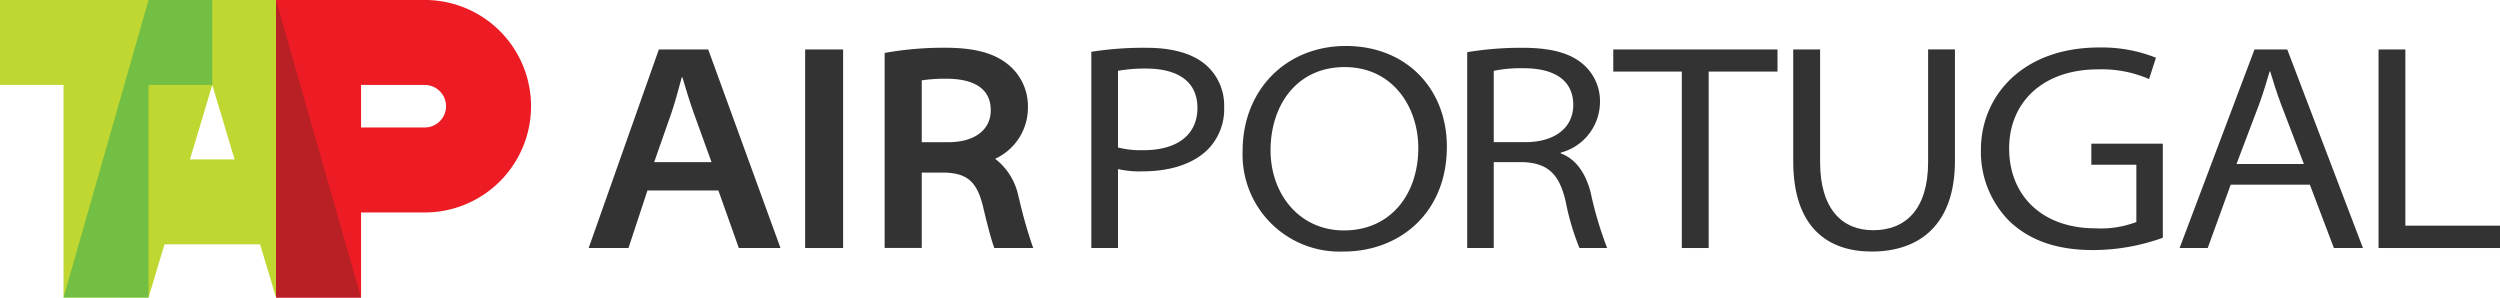
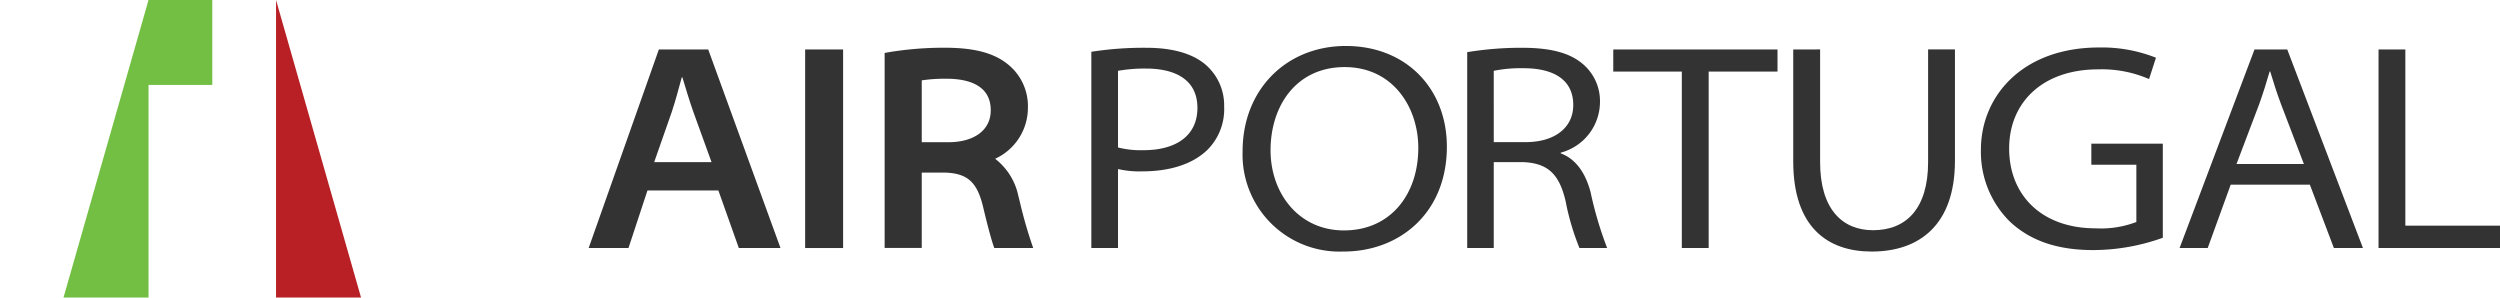
<svg xmlns="http://www.w3.org/2000/svg" width="289.68" height="34.474" viewBox="0 0 289.68 34.474">
  <g id="Group_658" data-name="Group 658" transform="translate(-3311.64 -1082.755)">
    <g id="Group_656" data-name="Group 656">
-       <path id="Path_728" data-name="Path 728" d="M3353.475,1092.6h7.386a2.462,2.462,0,1,1,0,4.924h-7.386Zm-9.85-9.849h17.236a12.311,12.311,0,1,1,0,24.622h-7.386v9.852h-9.85v-34.474Z" fill="#ed1c24" fill-rule="evenodd" />
-       <path id="Path_729" data-name="Path 729" d="M3333.651,1101.223h5.171l-2.583-8.618ZM3319,1117.23V1092.6h-7.36v-9.849h31.985v34.474l-1.88-6.269v.113H3330.7l-1.847,6.156Z" fill="#bfd730" />
      <path id="Path_730" data-name="Path 730" d="M3319,1117.23h9.852V1092.6h7.387v-9.849h-7.387Z" fill="#72bf44" />
      <path id="Path_731" data-name="Path 731" d="M3343.625,1117.23h9.849l-9.849-34.474Z" fill="#b82025" />
    </g>
    <g id="Group_657" data-name="Group 657">
      <path id="Path_732" data-name="Path 732" d="M3441.185,1090.961a17.787,17.787,0,0,1,3.264-.261c3.372,0,5.94,1.291,5.94,4.558,0,3.106-2.319,4.9-6.266,4.9a10.841,10.841,0,0,1-2.938-.314Zm-3.09,20.531h3.09v-9.149a11.02,11.02,0,0,0,2.817.268c3.194,0,5.861-.843,7.561-2.511a6.645,6.645,0,0,0,1.921-4.99,6.214,6.214,0,0,0-2.122-4.837c-1.453-1.256-3.727-1.982-6.906-1.982a39.462,39.462,0,0,0-6.361.463v22.738Z" fill="#333" fill-rule="evenodd" />
      <path id="Path_733" data-name="Path 733" d="M3467.362,1109.454c-5.236,0-8.5-4.3-8.5-9.281,0-5.154,2.975-9.644,8.587-9.644s8.531,4.68,8.531,9.359c0,5.458-3.278,9.564-8.586,9.564h-.037Zm-.046,2.448c6.545,0,11.976-4.507,11.976-12.159,0-6.663-4.659-11.66-11.712-11.66-6.856,0-11.957,5.019-11.957,12.191a11.232,11.232,0,0,0,11.657,11.626h.036Z" fill="#333" fill-rule="evenodd" />
      <path id="Path_734" data-name="Path 734" d="M3484.724,1090.961a15.747,15.747,0,0,1,3.469-.3c3.234,0,5.743,1.169,5.743,4.263,0,2.608-2.12,4.3-5.533,4.3h-3.679Zm-3.078,20.531h3.078v-9.951h3.416c2.836.126,4.166,1.359,4.907,4.505a28.856,28.856,0,0,0,1.608,5.446h3.208a42.9,42.9,0,0,1-1.921-6.479c-.57-2.166-1.688-3.841-3.46-4.488v-.082a6.1,6.1,0,0,0,4.551-5.847,5.628,5.628,0,0,0-1.876-4.328c-1.5-1.34-3.708-1.977-7.16-1.977a38.511,38.511,0,0,0-6.349.507v22.694Z" fill="#333" fill-rule="evenodd" />
      <path id="Path_735" data-name="Path 735" d="M3506.515,1111.492h3.112v-20.444h7.976v-2.561h-19.03v2.561h7.942Z" fill="#333" fill-rule="evenodd" />
      <path id="Path_736" data-name="Path 736" d="M3519.425,1088.486v12.966c0,7.631,3.983,10.45,9.089,10.45,5.518,0,9.649-3.078,9.649-10.52v-12.9h-3.11v13.048c0,5.381-2.52,7.9-6.382,7.9-3.561,0-6.132-2.443-6.132-7.9v-13.048Z" fill="#333" fill-rule="evenodd" />
-       <path id="Path_737" data-name="Path 737" d="M3562.259,1099.4h-8.292v2.441h5.217v6.636a11.453,11.453,0,0,1-4.729.734c-6.241,0-10.011-3.841-10.011-9.253,0-5.3,3.84-9.166,10.32-9.166a13.744,13.744,0,0,1,5.892,1.123l.8-2.472a16.983,16.983,0,0,0-6.583-1.186c-8.93,0-13.7,5.676-13.7,11.831a11.355,11.355,0,0,0,3.346,8.336c2.469,2.317,5.675,3.307,9.658,3.307a23.967,23.967,0,0,0,8.073-1.427v-10.9Z" fill="#333" fill-rule="evenodd" />
+       <path id="Path_737" data-name="Path 737" d="M3562.259,1099.4h-8.292v2.441h5.217v6.636a11.453,11.453,0,0,1-4.729.734c-6.241,0-10.011-3.841-10.011-9.253,0-5.3,3.84-9.166,10.32-9.166a13.744,13.744,0,0,1,5.892,1.123l.8-2.472a16.983,16.983,0,0,0-6.583-1.186c-8.93,0-13.7,5.676-13.7,11.831a11.355,11.355,0,0,0,3.346,8.336c2.469,2.317,5.675,3.307,9.658,3.307a23.967,23.967,0,0,0,8.073-1.427v-10.9" fill="#333" fill-rule="evenodd" />
      <path id="Path_738" data-name="Path 738" d="M3570.788,1101.759l2.631-6.941c.488-1.354.855-2.571,1.209-3.78h.066c.364,1.185.719,2.38,1.272,3.841l2.631,6.88Zm8.5,2.394,2.784,7.339h3.367l-8.772-23.008h-3.793l-8.68,23.008h3.259l2.662-7.339Z" fill="#333" fill-rule="evenodd" />
      <path id="Path_739" data-name="Path 739" d="M3587.246,1111.492h14.074v-2.59h-10.967v-20.415h-3.107Z" fill="#333" fill-rule="evenodd" />
      <rect id="Rectangle_384" data-name="Rectangle 384" width="4.398" height="23.008" transform="translate(3404.934 1088.486)" fill="#333" />
      <path id="Path_740" data-name="Path 740" d="M3387.442,1101.541l2.04-5.825c.446-1.337.806-2.735,1.156-4h.073c.379,1.253.784,2.629,1.277,4.027l2.1,5.8Zm7.438,3.283,2.37,6.67h4.828l-8.376-23.008h-5.719l-8.133,23.008h4.613l2.2-6.67Z" fill="#333" fill-rule="evenodd" />
      <path id="Path_741" data-name="Path 741" d="M3418.443,1102.756h2.781c2.563.111,3.659,1.132,4.345,4.036.6,2.542,1,3.915,1.277,4.7h4.514a52.414,52.414,0,0,1-1.593-5.531l-.128-.5a7.308,7.308,0,0,0-2.692-4.309,6.5,6.5,0,0,0,3.8-5.953,6.2,6.2,0,0,0-2.076-4.784c-1.656-1.473-3.988-2.13-7.563-2.13a39.318,39.318,0,0,0-6.463.515l-.5.091v22.595h4.3v-8.733Zm0-10.69a18.217,18.217,0,0,1,2.858-.188c2.344,0,5.139.632,5.139,3.655,0,2.281-1.888,3.7-4.924,3.7h-3.071v-7.163Z" fill="#333" />
    </g>
  </g>
</svg>